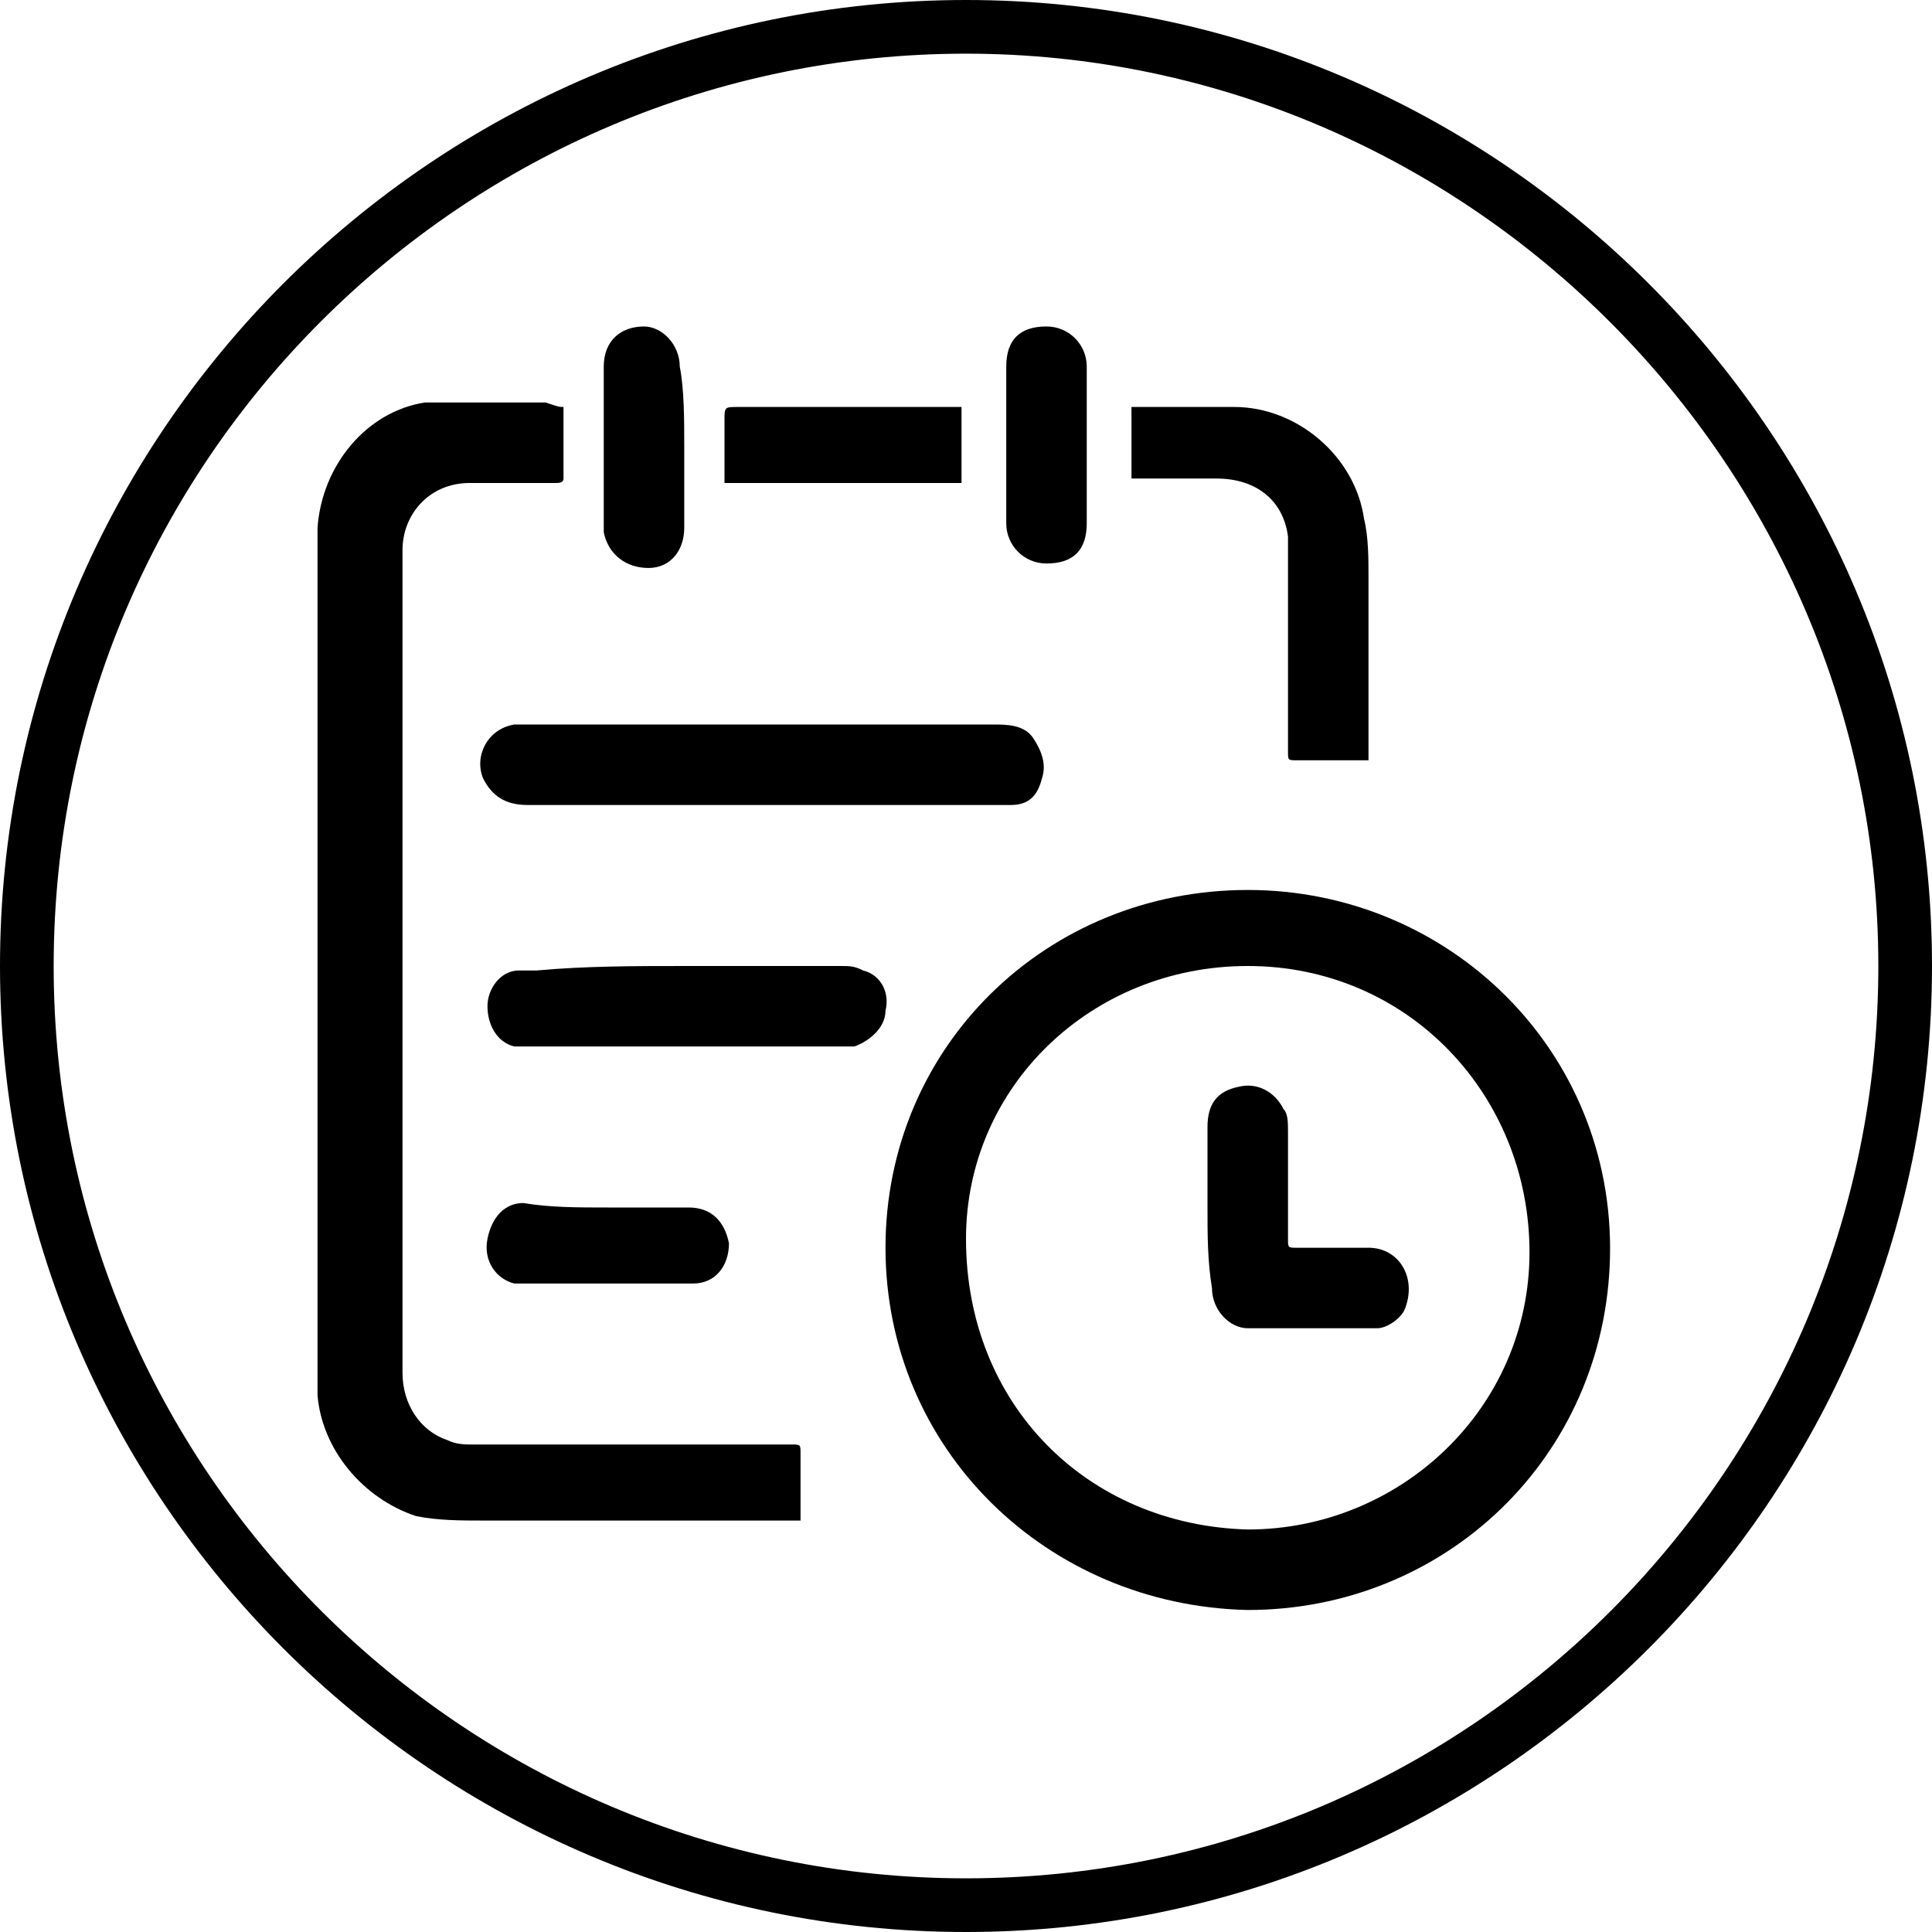
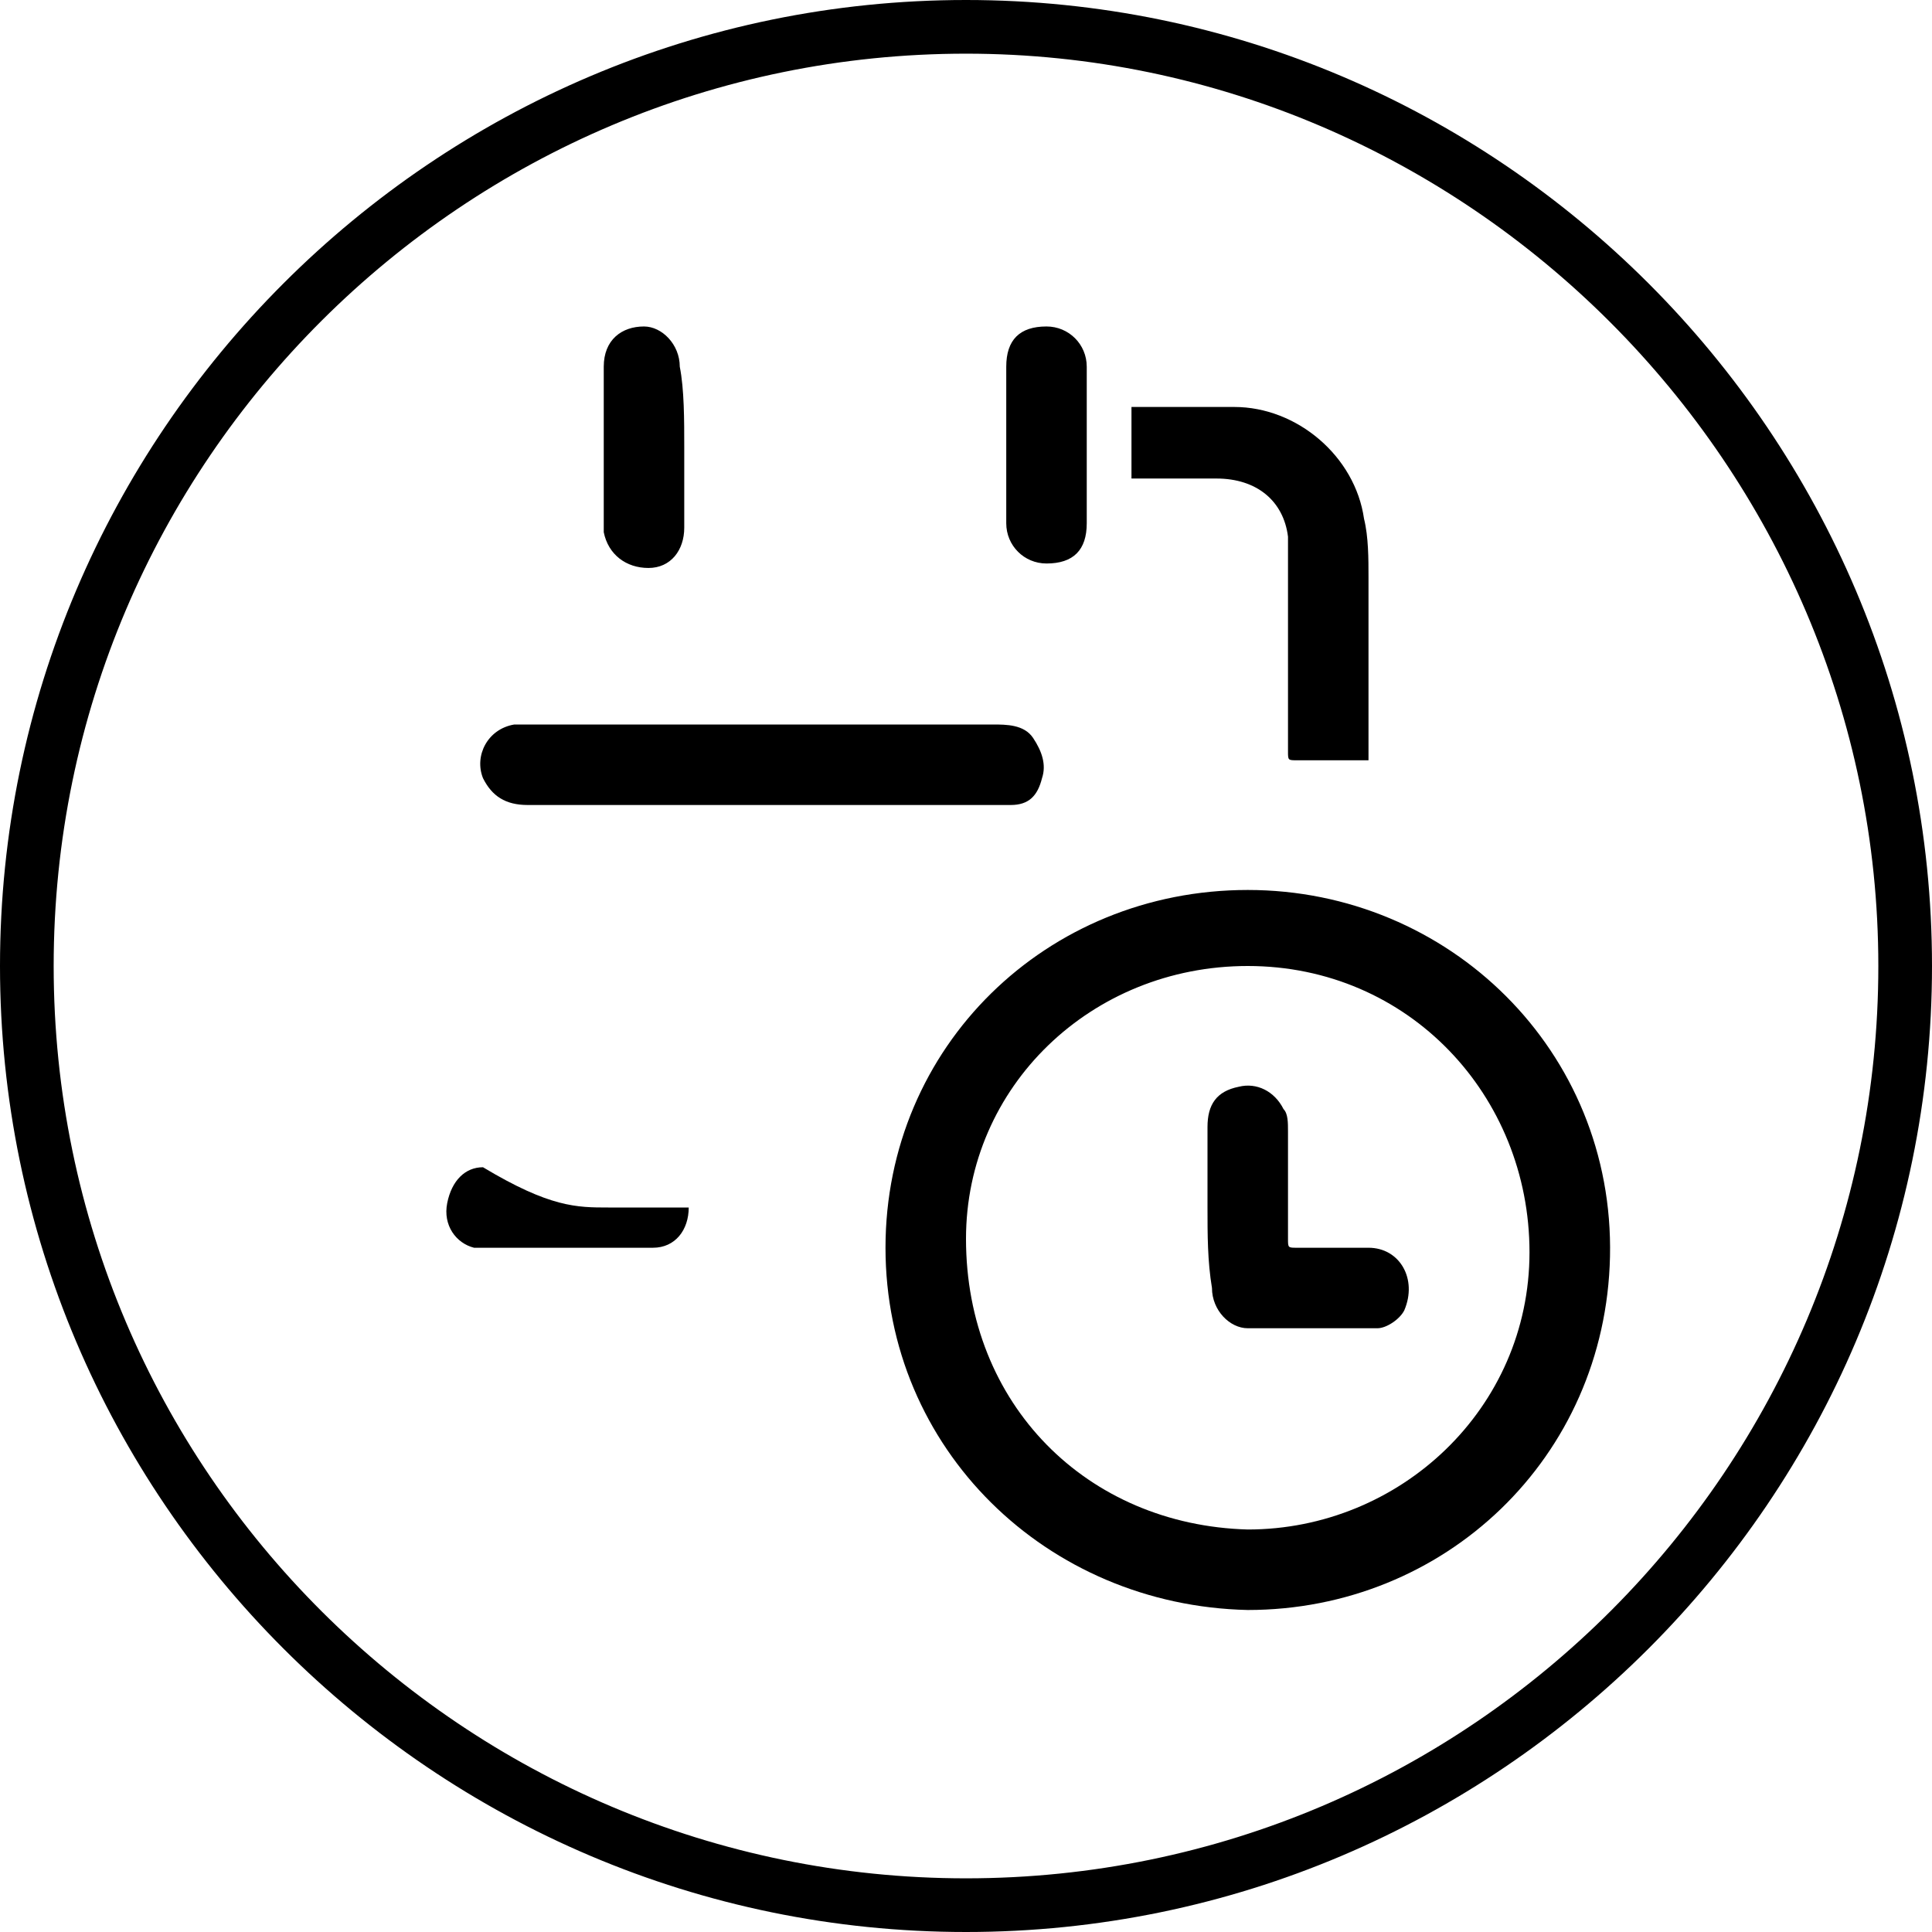
<svg xmlns="http://www.w3.org/2000/svg" version="1.1" id="Calque_1" x="0px" y="0px" viewBox="0 0 43.2 43.2" style="enable-background:new 0 0 43.2 43.2;" xml:space="preserve">
  <g>
    <path d="M21.6,0C9.7,0,0,9.7,0,21.6s9.7,21.6,21.6,21.6s21.6-9.7,21.6-21.6S33.5,0,21.6,0z M21.6,42C10.4,42,1.2,32.9,1.2,21.6   S10.4,1.2,21.6,1.2S42,10.4,42,21.6S32.9,42,21.6,42z" />
    <g>
      <g>
        <path d="M19.8,27.9c0-4.5,3.6-8,8.1-8c4.5,0,8.2,3.6,8.1,8.2c-0.1,4.5-3.7,7.9-8.1,7.9C23.4,35.9,19.8,32.4,19.8,27.9z      M27.9,34.2c3.4,0,6.3-2.7,6.3-6.2c0-3.5-2.7-6.4-6.3-6.4c-3.5,0-6.3,2.7-6.3,6.1C21.6,31.4,24.3,34.1,27.9,34.2z" />
-         <path d="M12.6,9.1c0,0.6,0,1.1,0,1.6c0,0.1-0.1,0.1-0.2,0.1c-0.4,0-0.9,0-1.3,0c-0.2,0-0.4,0-0.6,0c-0.9,0-1.5,0.7-1.5,1.5     c0,1.8,0,3.7,0,5.5c0,3.8,0,7.6,0,11.4c0,0.5,0,1,0,1.5c0,0.7,0.4,1.3,1,1.5c0.2,0.1,0.4,0.1,0.6,0.1c2.4,0,4.7,0,7.1,0     c0.2,0,0.2,0,0.2,0.2c0,0.4,0,0.9,0,1.3c0,0.1,0,0.1,0,0.2c-0.1,0-0.2,0-0.3,0c-2.3,0-4.5,0-6.8,0c-0.5,0-1,0-1.5-0.1     c-1.2-0.4-2.1-1.5-2.2-2.7c0-0.5,0-1,0-1.4c0-5.2,0-10.5,0-15.7c0-0.8,0-1.5,0-2.3c0.1-1.4,1.1-2.6,2.4-2.8c0.1,0,0.2,0,0.3,0     c0.8,0,1.6,0,2.4,0C12.5,9.1,12.5,9.1,12.6,9.1z" />
        <path d="M17.1,18c-1.8,0-3.5,0-5.3,0c-0.5,0-0.8-0.2-1-0.6c-0.2-0.5,0.1-1.1,0.7-1.2c0.8,0,1.5,0,2.3,0c2.8,0,5.6,0,8.4,0     c0.3,0,0.7,0,0.9,0.3c0.2,0.3,0.3,0.6,0.2,0.9C23.2,17.8,23,18,22.6,18c-0.6,0-1.3,0-1.9,0C19.5,18,18.3,18,17.1,18z" />
        <path d="M25.3,10.8c0-0.6,0-1.2,0-1.7c0.1,0,0.1,0,0.2,0c0.7,0,1.4,0,2.1,0c1.4,0,2.7,1.1,2.9,2.5c0.1,0.4,0.1,0.9,0.1,1.3     c0,1.3,0,2.7,0,4c0,0,0,0.1,0,0.1c-0.1,0-0.2,0-0.3,0c-0.4,0-0.8,0-1.3,0c-0.2,0-0.2,0-0.2-0.2c0-1.3,0-2.7,0-4     c0-0.3,0-0.5,0-0.8c-0.1-0.8-0.7-1.3-1.6-1.3c-0.6,0-1.2,0-1.9,0C25.3,10.8,25.3,10.8,25.3,10.8z" />
-         <path d="M15.4,21.6c1.1,0,2.3,0,3.4,0c0.2,0,0.3,0,0.5,0.1c0.4,0.1,0.6,0.5,0.5,0.9c0,0.4-0.4,0.7-0.7,0.8c-0.2,0-0.3,0-0.5,0     c-2.2,0-4.5,0-6.7,0c-0.1,0-0.3,0-0.4,0c-0.4-0.1-0.6-0.5-0.6-0.9c0-0.4,0.3-0.8,0.7-0.8c0.1,0,0.2,0,0.4,0     C13.1,21.6,14.2,21.6,15.4,21.6z" />
-         <path d="M16.2,10.8c0-0.5,0-0.9,0-1.4c0-0.3,0-0.3,0.3-0.3c1.6,0,3.2,0,4.8,0c0,0,0.1,0,0.2,0c0,0.6,0,1.2,0,1.7     C19.8,10.8,18,10.8,16.2,10.8z" />
-         <path d="M13.6,27c0.6,0,1.2,0,1.8,0c0.5,0,0.8,0.3,0.9,0.8c0,0.5-0.3,0.9-0.8,0.9c-0.1,0-0.2,0-0.3,0c-1.1,0-2.2,0-3.3,0     c-0.1,0-0.3,0-0.4,0c-0.4-0.1-0.7-0.5-0.6-1c0.1-0.5,0.4-0.8,0.8-0.8C12.3,27,12.9,27,13.6,27C13.6,27,13.6,27,13.6,27z" />
+         <path d="M13.6,27c0.6,0,1.2,0,1.8,0c0,0.5-0.3,0.9-0.8,0.9c-0.1,0-0.2,0-0.3,0c-1.1,0-2.2,0-3.3,0     c-0.1,0-0.3,0-0.4,0c-0.4-0.1-0.7-0.5-0.6-1c0.1-0.5,0.4-0.8,0.8-0.8C12.3,27,12.9,27,13.6,27C13.6,27,13.6,27,13.6,27z" />
        <path d="M24.3,10c0,0.6,0,1.2,0,1.7c0,0.6-0.3,0.9-0.9,0.9c-0.5,0-0.9-0.4-0.9-0.9c0-1.2,0-2.4,0-3.5c0-0.6,0.3-0.9,0.9-0.9     c0.5,0,0.9,0.4,0.9,0.9C24.3,8.8,24.3,9.4,24.3,10C24.3,10,24.3,10,24.3,10z" />
        <path d="M15.3,10c0,0.6,0,1.2,0,1.8c0,0.5-0.3,0.9-0.8,0.9c-0.5,0-0.9-0.3-1-0.8c0-0.1,0-0.2,0-0.3c0-1.1,0-2.2,0-3.4     c0-0.6,0.4-0.9,0.9-0.9c0.4,0,0.8,0.4,0.8,0.9C15.3,8.7,15.3,9.4,15.3,10C15.3,10,15.3,10,15.3,10z" />
        <path d="M27,27c0-0.6,0-1.2,0-1.8c0-0.5,0.2-0.8,0.7-0.9c0.4-0.1,0.8,0.1,1,0.5c0.1,0.1,0.1,0.3,0.1,0.5c0,0.8,0,1.6,0,2.4     c0,0.2,0,0.2,0.2,0.2c0.5,0,1.1,0,1.6,0c0.7,0,1.1,0.7,0.8,1.4c-0.1,0.2-0.4,0.4-0.6,0.4c-1,0-2,0-2.9,0c-0.4,0-0.8-0.4-0.8-0.9     C27,28.2,27,27.6,27,27z" />
      </g>
    </g>
  </g>
</svg>